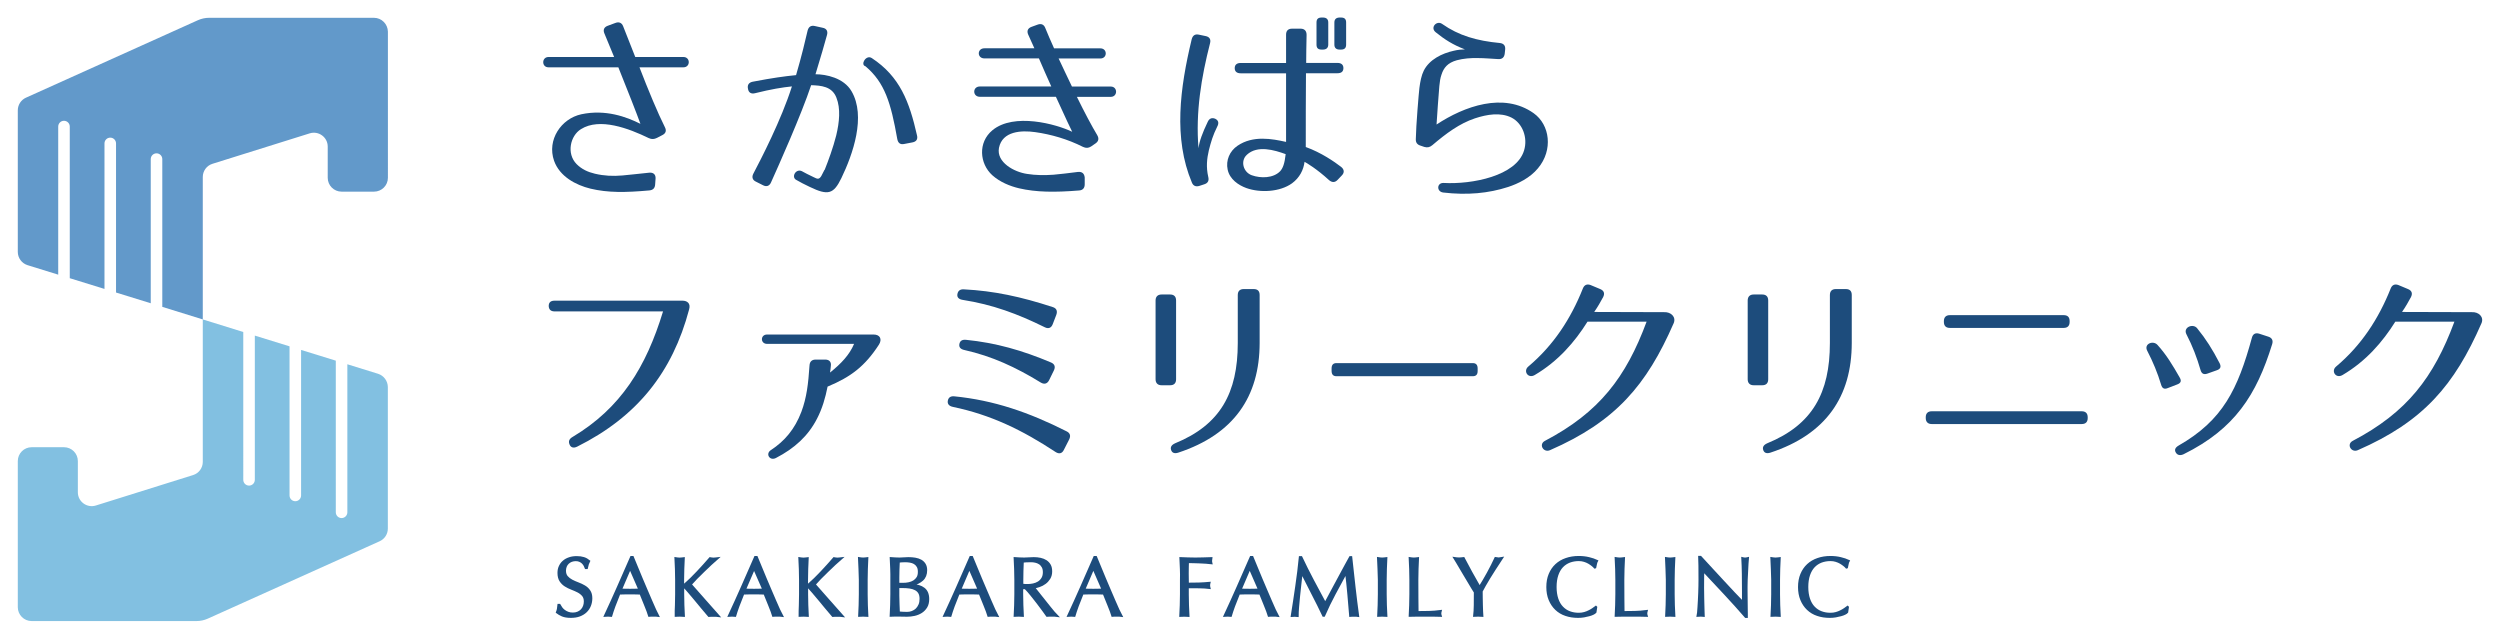
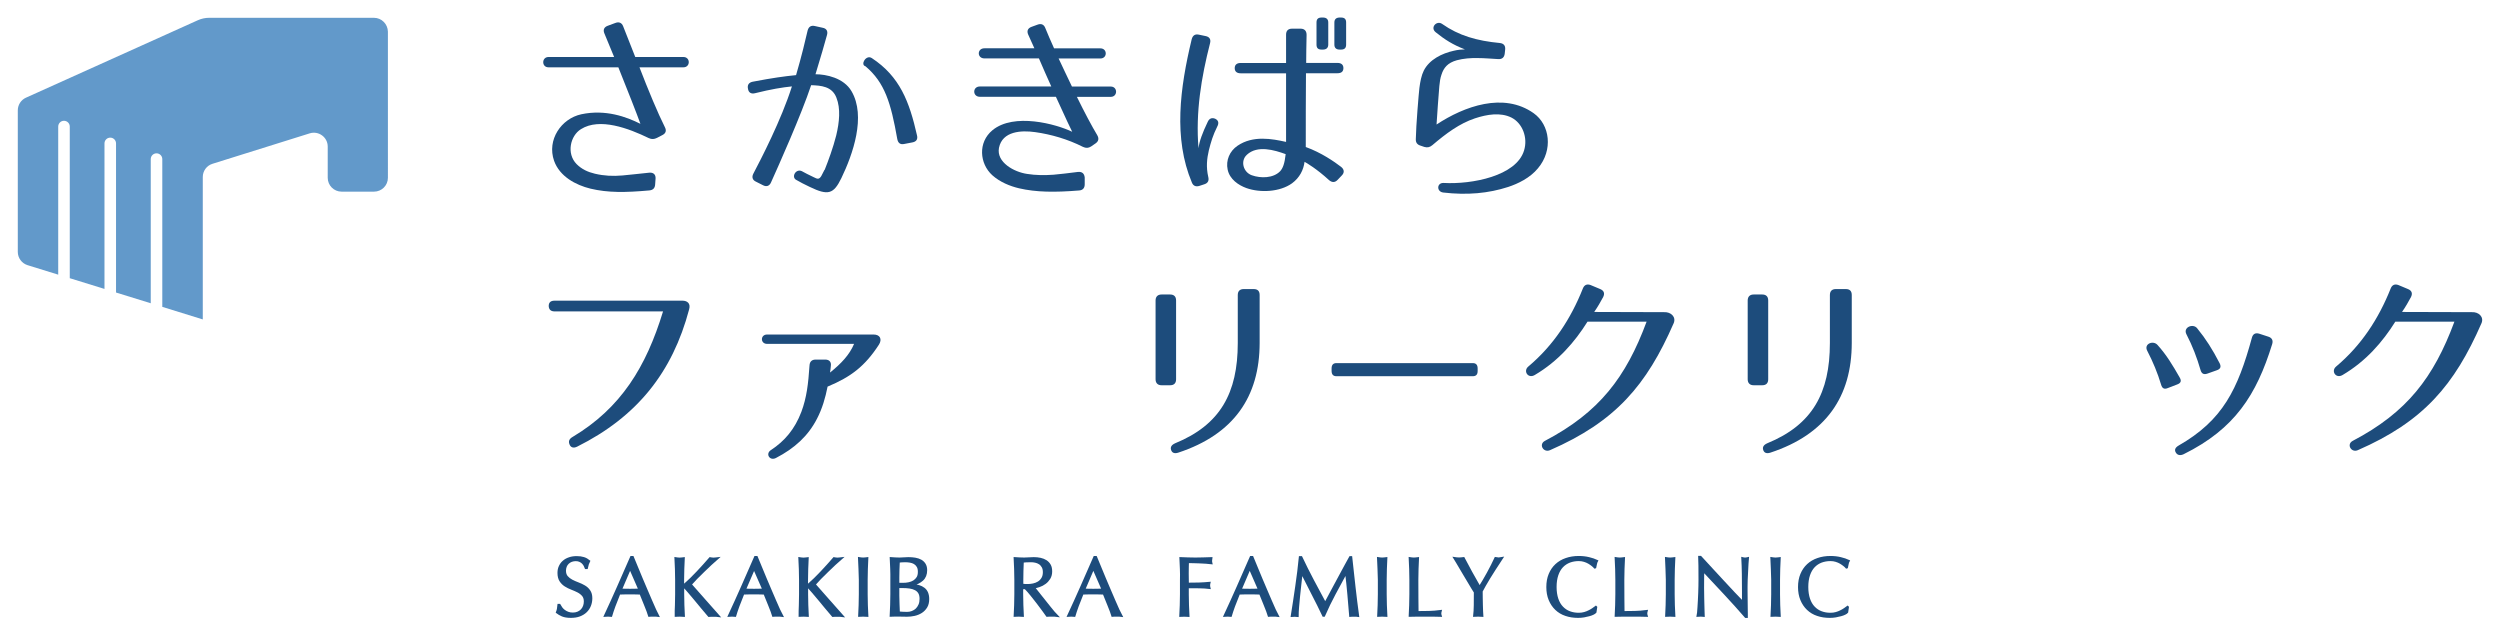
<svg xmlns="http://www.w3.org/2000/svg" version="1.1" id="レイヤー_1" x="0px" y="0px" viewBox="0 0 368 94" style="enable-background:new 0 0 368 94;" xml:space="preserve">
  <style type="text/css">
	.st0{fill:#6299CA;}
	.st1{fill:#82C0E1;}
	.st2{fill:#1D4C7C;stroke:#1D4C7C;stroke-width:0.302;}
	.st3{fill:#1D4C7C;}
</style>
  <g>
    <g>
      <path class="st0" d="M55.05,2.62H30.78c-0.56,0-1.12,0.12-1.64,0.35L3.82,14.38c-0.73,0.33-1.2,1.06-1.2,1.86v20.84    c0,0.89,0.58,1.68,1.43,1.95l4.52,1.4V18.63c0-0.47,0.38-0.85,0.85-0.85c0.47,0,0.85,0.38,0.85,0.85v22.32l5.11,1.58V21.11    c0-0.47,0.38-0.85,0.85-0.85c0.47,0,0.85,0.38,0.85,0.85v21.95l5.11,1.58V23.42c0-0.47,0.38-0.85,0.85-0.85s0.85,0.38,0.85,0.85    v21.75l5.96,1.85V26.05c0-0.89,0.58-1.68,1.43-1.94l14.31-4.48c1.31-0.41,2.65,0.57,2.65,1.94v4.6c0,1.12,0.91,2.04,2.04,2.04    h4.78c1.12,0,2.04-0.91,2.04-2.04V4.66C57.08,3.54,56.17,2.62,55.05,2.62z" />
-       <path class="st1" d="M55.65,55.02l-4.52-1.4v21.79c0,0.47-0.38,0.85-0.85,0.85c-0.47,0-0.85-0.38-0.85-0.85V53.09l-5.11-1.58    v21.42c0,0.47-0.38,0.85-0.85,0.85s-0.85-0.38-0.85-0.85V50.98l-5.11-1.58v21.23c0,0.47-0.38,0.85-0.85,0.85s-0.85-0.38-0.85-0.85    V48.87l-5.96-1.85v20.97c0,0.89-0.58,1.68-1.43,1.94l-14.31,4.48c-1.31,0.41-2.65-0.57-2.65-1.94v-4.6c0-1.12-0.91-2.04-2.04-2.04    H4.66c-1.12,0-2.04,0.91-2.04,2.04v21.51c0,1.12,0.91,2.04,2.04,2.04h24.27c0.56,0,1.12-0.12,1.64-0.35l25.32-11.4    c0.73-0.33,1.2-1.06,1.2-1.86V56.97C57.08,56.08,56.5,55.29,55.65,55.02z" />
    </g>
    <g>
      <g>
        <path class="st2" d="M82.64,89.49c0.11,0.15,0.25,0.29,0.41,0.41c0.16,0.12,0.35,0.22,0.56,0.3c0.21,0.08,0.45,0.12,0.72,0.12     c0.27,0,0.52-0.05,0.73-0.14c0.22-0.09,0.4-0.22,0.56-0.38c0.15-0.16,0.27-0.35,0.35-0.57s0.12-0.45,0.12-0.7     c0-0.38-0.1-0.68-0.29-0.9c-0.19-0.22-0.43-0.41-0.72-0.56c-0.29-0.15-0.6-0.28-0.93-0.41c-0.33-0.12-0.64-0.28-0.93-0.46     c-0.29-0.18-0.53-0.42-0.72-0.71s-0.29-0.67-0.29-1.16c0-0.35,0.06-0.66,0.19-0.94s0.3-0.53,0.54-0.73     c0.23-0.21,0.52-0.37,0.85-0.48c0.33-0.12,0.7-0.17,1.11-0.17c0.4,0,0.74,0.05,1.02,0.14c0.29,0.09,0.56,0.24,0.8,0.44     c-0.07,0.14-0.14,0.29-0.19,0.44s-0.1,0.35-0.15,0.59h-0.15c-0.04-0.12-0.1-0.24-0.17-0.38c-0.07-0.14-0.17-0.26-0.28-0.38     s-0.26-0.21-0.43-0.29s-0.36-0.12-0.59-0.12s-0.44,0.04-0.64,0.11c-0.19,0.07-0.36,0.18-0.51,0.32c-0.14,0.14-0.26,0.3-0.33,0.49     s-0.12,0.4-0.12,0.62c0,0.39,0.1,0.69,0.29,0.91c0.19,0.22,0.43,0.41,0.72,0.56s0.6,0.29,0.93,0.41s0.64,0.27,0.93,0.44     s0.53,0.39,0.72,0.67c0.19,0.27,0.29,0.63,0.29,1.09c0,0.38-0.07,0.74-0.2,1.07s-0.33,0.63-0.59,0.88s-0.58,0.44-0.95,0.58     c-0.38,0.14-0.8,0.2-1.28,0.2c-0.51,0-0.92-0.07-1.24-0.2c-0.32-0.14-0.58-0.29-0.8-0.46c0.07-0.19,0.13-0.36,0.15-0.51     s0.06-0.35,0.08-0.59h0.15C82.44,89.19,82.53,89.34,82.64,89.49z" />
        <path class="st2" d="M96.87,90.64c-0.12-0.02-0.22-0.02-0.33-0.02c-0.1,0-0.21,0-0.33,0c-0.12,0-0.22,0-0.33,0     c-0.1,0-0.21,0.01-0.33,0.02c-0.06-0.19-0.14-0.42-0.23-0.68s-0.21-0.55-0.33-0.84c-0.12-0.29-0.24-0.59-0.36-0.89     s-0.24-0.59-0.35-0.86c-0.26-0.01-0.53-0.01-0.8-0.02c-0.27,0-0.54-0.01-0.81-0.01c-0.26,0-0.51,0-0.75,0.01     c-0.25,0-0.5,0.01-0.75,0.02c-0.26,0.64-0.5,1.25-0.72,1.83c-0.21,0.58-0.37,1.06-0.48,1.44c-0.14-0.02-0.29-0.02-0.46-0.02     s-0.32,0.01-0.46,0.02c0.67-1.44,1.32-2.87,1.95-4.3c0.63-1.42,1.27-2.87,1.91-4.35h0.23c0.2,0.48,0.41,1,0.64,1.55     c0.23,0.56,0.46,1.12,0.7,1.69c0.24,0.57,0.48,1.13,0.72,1.69c0.24,0.56,0.46,1.08,0.67,1.56c0.21,0.48,0.4,0.91,0.57,1.29     C96.63,90.16,96.77,90.44,96.87,90.64z M91.4,86.8c0.21,0,0.44,0,0.67,0.01c0.23,0.01,0.45,0.01,0.67,0.01     c0.23,0,0.46,0,0.69-0.01c0.23,0,0.46-0.01,0.69-0.02l-1.37-3.14L91.4,86.8z" />
        <path class="st2" d="M99.5,89.09c0.02-0.53,0.03-1.06,0.03-1.6v-2.12c0-0.54-0.01-1.08-0.03-1.6c-0.02-0.52-0.04-1.06-0.07-1.6     c0.11,0.02,0.21,0.03,0.31,0.04c0.1,0.01,0.2,0.02,0.3,0.02c0.1,0,0.2-0.01,0.3-0.02c0.1-0.01,0.2-0.03,0.31-0.04     c-0.02,0.54-0.05,1.08-0.07,1.6c-0.02,0.52-0.03,1.06-0.03,1.6v0.68c0,0.07,0.02,0.1,0.07,0.1c0.03,0,0.09-0.04,0.17-0.11     c0.29-0.25,0.59-0.53,0.91-0.84c0.32-0.31,0.64-0.64,0.96-0.98c0.32-0.34,0.64-0.68,0.95-1.03c0.31-0.35,0.61-0.69,0.9-1.02     c0.09,0.02,0.18,0.03,0.26,0.04c0.08,0.01,0.16,0.02,0.25,0.02c0.1,0,0.2-0.01,0.3-0.02c0.1-0.01,0.2-0.03,0.3-0.04     c-0.29,0.25-0.61,0.54-0.98,0.88s-0.73,0.68-1.09,1.04c-0.37,0.35-0.72,0.7-1.05,1.04c-0.33,0.34-0.61,0.64-0.83,0.9     c0.67,0.75,1.34,1.51,2.02,2.29c0.68,0.78,1.37,1.56,2.07,2.34c-0.12-0.02-0.25-0.02-0.37-0.02s-0.25,0-0.37,0     c-0.12,0-0.23,0-0.34,0c-0.11,0-0.22,0.01-0.34,0.02c-0.3-0.34-0.62-0.72-0.98-1.16s-0.71-0.86-1.05-1.27     c-0.34-0.41-0.65-0.77-0.93-1.1c-0.28-0.33-0.48-0.55-0.61-0.69c-0.07-0.07-0.12-0.1-0.15-0.1c-0.04,0-0.06,0.03-0.06,0.07v1.07     c0,0.54,0.01,1.08,0.03,1.6c0.02,0.53,0.04,1.05,0.07,1.56c-0.19-0.02-0.39-0.02-0.6-0.02c-0.21,0-0.42,0.01-0.6,0.02     C99.45,90.13,99.48,89.61,99.5,89.09z" />
        <path class="st2" d="M115.12,90.64c-0.12-0.02-0.22-0.02-0.33-0.02c-0.1,0-0.21,0-0.33,0c-0.12,0-0.22,0-0.33,0     c-0.1,0-0.21,0.01-0.33,0.02c-0.06-0.19-0.14-0.42-0.23-0.68s-0.21-0.55-0.33-0.84c-0.12-0.29-0.24-0.59-0.36-0.89     s-0.24-0.59-0.35-0.86c-0.26-0.01-0.53-0.01-0.8-0.02c-0.27,0-0.54-0.01-0.81-0.01c-0.26,0-0.51,0-0.75,0.01     c-0.25,0-0.5,0.01-0.75,0.02c-0.26,0.64-0.5,1.25-0.72,1.83c-0.21,0.58-0.37,1.06-0.48,1.44c-0.14-0.02-0.29-0.02-0.46-0.02     s-0.32,0.01-0.46,0.02c0.67-1.44,1.32-2.87,1.95-4.3c0.63-1.42,1.27-2.87,1.91-4.35h0.23c0.2,0.48,0.41,1,0.64,1.55     c0.23,0.56,0.46,1.12,0.7,1.69c0.24,0.57,0.48,1.13,0.72,1.69c0.24,0.56,0.46,1.08,0.67,1.56c0.21,0.48,0.4,0.91,0.57,1.29     C114.87,90.16,115.01,90.44,115.12,90.64z M109.65,86.8c0.21,0,0.44,0,0.67,0.01c0.23,0.01,0.45,0.01,0.67,0.01     c0.23,0,0.46,0,0.69-0.01c0.23,0,0.46-0.01,0.69-0.02L111,83.67L109.65,86.8z" />
        <path class="st2" d="M117.74,89.09c0.02-0.53,0.03-1.06,0.03-1.6v-2.12c0-0.54-0.01-1.08-0.03-1.6c-0.02-0.52-0.04-1.06-0.07-1.6     c0.11,0.02,0.21,0.03,0.31,0.04c0.1,0.01,0.2,0.02,0.3,0.02c0.1,0,0.2-0.01,0.3-0.02c0.1-0.01,0.2-0.03,0.31-0.04     c-0.02,0.54-0.05,1.08-0.07,1.6c-0.02,0.52-0.03,1.06-0.03,1.6v0.68c0,0.07,0.02,0.1,0.07,0.1c0.03,0,0.09-0.04,0.17-0.11     c0.29-0.25,0.59-0.53,0.91-0.84c0.32-0.31,0.64-0.64,0.96-0.98c0.32-0.34,0.64-0.68,0.95-1.03c0.31-0.35,0.61-0.69,0.9-1.02     c0.09,0.02,0.18,0.03,0.26,0.04c0.08,0.01,0.16,0.02,0.25,0.02c0.1,0,0.2-0.01,0.3-0.02c0.1-0.01,0.2-0.03,0.3-0.04     c-0.29,0.25-0.61,0.54-0.98,0.88s-0.73,0.68-1.09,1.04c-0.37,0.35-0.72,0.7-1.05,1.04c-0.33,0.34-0.61,0.64-0.83,0.9     c0.67,0.75,1.34,1.51,2.02,2.29c0.68,0.78,1.37,1.56,2.07,2.34c-0.12-0.02-0.25-0.02-0.37-0.02s-0.25,0-0.37,0     c-0.12,0-0.23,0-0.34,0c-0.11,0-0.22,0.01-0.34,0.02c-0.3-0.34-0.62-0.72-0.98-1.16s-0.71-0.86-1.05-1.27     c-0.34-0.41-0.65-0.77-0.93-1.1c-0.28-0.33-0.48-0.55-0.61-0.69c-0.07-0.07-0.12-0.1-0.15-0.1c-0.04,0-0.06,0.03-0.06,0.07v1.07     c0,0.54,0.01,1.08,0.03,1.6c0.02,0.53,0.04,1.05,0.07,1.56c-0.19-0.02-0.39-0.02-0.6-0.02c-0.21,0-0.42,0.01-0.6,0.02     C117.7,90.13,117.72,89.61,117.74,89.09z" />
        <path class="st2" d="M126.52,83.76c-0.02-0.52-0.04-1.06-0.07-1.6c0.11,0.02,0.21,0.03,0.31,0.04c0.1,0.01,0.2,0.02,0.3,0.02     c0.1,0,0.2-0.01,0.3-0.02c0.1-0.01,0.2-0.03,0.31-0.04c-0.02,0.54-0.05,1.08-0.07,1.6c-0.02,0.52-0.03,1.06-0.03,1.6v2.12     c0,0.54,0.01,1.08,0.03,1.6c0.02,0.53,0.04,1.05,0.07,1.56c-0.19-0.02-0.39-0.02-0.6-0.02c-0.21,0-0.42,0.01-0.6,0.02     c0.02-0.51,0.05-1.03,0.07-1.56c0.02-0.53,0.03-1.06,0.03-1.6v-2.12C126.55,84.81,126.54,84.28,126.52,83.76z" />
        <path class="st2" d="M131.19,83.74c-0.02-0.53-0.04-1.05-0.07-1.58c0.21,0.02,0.43,0.03,0.65,0.04c0.22,0.01,0.44,0.02,0.65,0.02     c0.21,0,0.43-0.01,0.65-0.03s0.44-0.03,0.65-0.03c0.35,0,0.69,0.03,1,0.08c0.31,0.05,0.59,0.15,0.83,0.28     c0.24,0.14,0.43,0.32,0.57,0.55c0.14,0.23,0.21,0.52,0.21,0.86c0,0.61-0.19,1.09-0.57,1.43s-0.88,0.59-1.5,0.73v0.02     c0.73,0.03,1.31,0.21,1.73,0.53s0.64,0.83,0.64,1.54c0,0.46-0.09,0.85-0.28,1.16c-0.19,0.31-0.44,0.57-0.74,0.76     c-0.3,0.19-0.64,0.33-1.01,0.41s-0.73,0.12-1.09,0.12c-0.2,0-0.4,0-0.6-0.01c-0.2-0.01-0.4-0.01-0.6-0.01c-0.2,0-0.4,0-0.6,0     s-0.4,0.01-0.6,0.02c0.02-0.53,0.05-1.05,0.07-1.57c0.02-0.52,0.03-1.05,0.03-1.6v-2.12C131.22,84.8,131.21,84.27,131.19,83.74z      M133.76,85.86c0.28-0.06,0.54-0.15,0.76-0.29s0.4-0.32,0.54-0.54c0.14-0.23,0.2-0.51,0.2-0.86c0-0.34-0.06-0.61-0.19-0.81     c-0.12-0.2-0.28-0.36-0.47-0.47c-0.19-0.11-0.4-0.18-0.64-0.22s-0.48-0.06-0.72-0.06c-0.21,0-0.4,0.01-0.54,0.02     c-0.15,0.01-0.28,0.03-0.4,0.04c-0.02,0.4-0.03,0.79-0.05,1.17c-0.02,0.39-0.02,0.78-0.02,1.17v0.93h0.67     C133.18,85.95,133.47,85.92,133.76,85.86z M132.26,88.91c0.02,0.41,0.03,0.83,0.05,1.25c0.16,0.02,0.34,0.03,0.56,0.04     c0.21,0.01,0.43,0.02,0.65,0.02c0.26,0,0.52-0.04,0.76-0.14c0.24-0.09,0.45-0.22,0.64-0.4c0.18-0.18,0.32-0.4,0.43-0.65     c0.11-0.26,0.16-0.55,0.16-0.88c0-0.35-0.06-0.64-0.19-0.87c-0.13-0.23-0.31-0.4-0.55-0.53s-0.52-0.22-0.86-0.27     s-0.71-0.07-1.12-0.07h-0.56v1.26C132.23,88.09,132.24,88.5,132.26,88.91z" />
-         <path class="st2" d="M146.81,90.64c-0.12-0.02-0.22-0.02-0.33-0.02c-0.1,0-0.21,0-0.33,0c-0.12,0-0.22,0-0.33,0     c-0.1,0-0.21,0.01-0.33,0.02c-0.06-0.19-0.14-0.42-0.23-0.68s-0.21-0.55-0.33-0.84c-0.12-0.29-0.24-0.59-0.36-0.89     s-0.24-0.59-0.35-0.86c-0.26-0.01-0.53-0.01-0.8-0.02c-0.27,0-0.54-0.01-0.81-0.01c-0.26,0-0.51,0-0.75,0.01     c-0.25,0-0.5,0.01-0.75,0.02c-0.26,0.64-0.5,1.25-0.72,1.83c-0.21,0.58-0.37,1.06-0.48,1.44c-0.14-0.02-0.29-0.02-0.46-0.02     s-0.32,0.01-0.46,0.02c0.67-1.44,1.32-2.87,1.95-4.3c0.63-1.42,1.27-2.87,1.91-4.35h0.23c0.2,0.48,0.41,1,0.64,1.55     c0.23,0.56,0.46,1.12,0.7,1.69c0.24,0.57,0.48,1.13,0.72,1.69c0.24,0.56,0.46,1.08,0.67,1.56c0.21,0.48,0.4,0.91,0.57,1.29     C146.57,90.16,146.7,90.44,146.81,90.64z M141.34,86.8c0.21,0,0.44,0,0.67,0.01c0.23,0.01,0.45,0.01,0.67,0.01     c0.23,0,0.46,0,0.69-0.01c0.23,0,0.46-0.01,0.69-0.02l-1.37-3.14L141.34,86.8z" />
        <path class="st2" d="M149.43,83.76c-0.02-0.52-0.04-1.06-0.07-1.6c0.24,0.02,0.47,0.03,0.7,0.04c0.23,0.01,0.46,0.02,0.7,0.02     s0.47-0.01,0.7-0.03s0.46-0.03,0.7-0.03c0.35,0,0.67,0.03,0.99,0.1c0.31,0.07,0.59,0.18,0.82,0.33c0.23,0.15,0.42,0.35,0.56,0.6     c0.14,0.25,0.2,0.55,0.2,0.93c0,0.39-0.09,0.73-0.27,1.02c-0.18,0.28-0.39,0.52-0.65,0.7c-0.25,0.19-0.53,0.33-0.82,0.43     c-0.29,0.1-0.56,0.17-0.8,0.2c0.1,0.12,0.23,0.3,0.41,0.52c0.17,0.22,0.37,0.47,0.58,0.73c0.21,0.27,0.44,0.55,0.67,0.84     s0.45,0.57,0.67,0.84c0.21,0.27,0.42,0.51,0.6,0.73s0.34,0.39,0.46,0.51c-0.12-0.02-0.25-0.02-0.37-0.02c-0.12,0-0.25,0-0.37,0     c-0.12,0-0.23,0-0.36,0s-0.24,0.01-0.36,0.02c-0.12-0.17-0.31-0.43-0.56-0.78s-0.53-0.72-0.83-1.11     c-0.3-0.39-0.62-0.79-0.93-1.18s-0.61-0.72-0.87-0.99h-0.47v0.9c0,0.54,0.01,1.08,0.03,1.6c0.02,0.53,0.04,1.05,0.07,1.56     c-0.19-0.02-0.39-0.02-0.6-0.02c-0.21,0-0.42,0.01-0.6,0.02c0.02-0.51,0.05-1.03,0.07-1.56c0.02-0.53,0.03-1.06,0.03-1.6v-2.12     C149.46,84.81,149.45,84.28,149.43,83.76z M150.85,86.11c0.14,0.01,0.29,0.01,0.45,0.01c0.25,0,0.52-0.03,0.8-0.09     c0.28-0.06,0.53-0.16,0.76-0.3c0.23-0.14,0.42-0.34,0.57-0.58c0.15-0.24,0.23-0.55,0.23-0.92c0-0.32-0.06-0.59-0.18-0.8     c-0.12-0.21-0.27-0.38-0.46-0.5c-0.19-0.12-0.4-0.21-0.62-0.25c-0.22-0.05-0.44-0.07-0.65-0.07c-0.29,0-0.53,0.01-0.72,0.02     c-0.19,0.01-0.35,0.03-0.48,0.04c-0.02,0.45-0.03,0.9-0.05,1.35c-0.02,0.44-0.02,0.89-0.02,1.33v0.7     C150.59,86.09,150.72,86.1,150.85,86.11z" />
        <path class="st2" d="M165.06,90.64c-0.12-0.02-0.22-0.02-0.33-0.02c-0.1,0-0.21,0-0.33,0c-0.12,0-0.22,0-0.33,0     c-0.1,0-0.21,0.01-0.33,0.02c-0.06-0.19-0.14-0.42-0.23-0.68s-0.21-0.55-0.33-0.84c-0.12-0.29-0.24-0.59-0.36-0.89     s-0.24-0.59-0.35-0.86c-0.26-0.01-0.53-0.01-0.8-0.02c-0.27,0-0.54-0.01-0.81-0.01c-0.26,0-0.51,0-0.75,0.01     c-0.25,0-0.5,0.01-0.75,0.02c-0.26,0.64-0.5,1.25-0.72,1.83c-0.21,0.58-0.37,1.06-0.48,1.44c-0.14-0.02-0.29-0.02-0.46-0.02     s-0.32,0.01-0.46,0.02c0.67-1.44,1.32-2.87,1.95-4.3c0.63-1.42,1.27-2.87,1.91-4.35h0.23c0.2,0.48,0.41,1,0.64,1.55     c0.23,0.56,0.46,1.12,0.7,1.69c0.24,0.57,0.48,1.13,0.72,1.69c0.24,0.56,0.46,1.08,0.67,1.56c0.21,0.48,0.4,0.91,0.57,1.29     C164.81,90.16,164.95,90.44,165.06,90.64z M159.59,86.8c0.21,0,0.44,0,0.67,0.01c0.23,0.01,0.45,0.01,0.67,0.01     c0.23,0,0.46,0,0.69-0.01c0.23,0,0.46-0.01,0.69-0.02l-1.37-3.14L159.59,86.8z" />
        <path class="st2" d="M173.83,83.76c-0.02-0.52-0.04-1.06-0.07-1.6c0.37,0.02,0.74,0.03,1.1,0.04c0.37,0.01,0.73,0.02,1.1,0.02     c0.37,0,0.75-0.01,1.12-0.02c0.38-0.01,0.79-0.03,1.23-0.04c-0.02,0.12-0.04,0.25-0.04,0.37c0,0.12,0.01,0.25,0.04,0.37     c-0.22-0.03-0.49-0.05-0.8-0.07s-0.63-0.04-0.96-0.05c-0.33-0.01-0.64-0.02-0.94-0.03c-0.3-0.01-0.55-0.01-0.75-0.01     c-0.01,0.29-0.01,0.56-0.02,0.83c0,0.26-0.01,0.53-0.01,0.79c0,0.29,0,0.55,0.01,0.8c0,0.24,0.01,0.5,0.01,0.76     c0.54,0,1.08-0.01,1.61-0.02c0.53-0.02,1.06-0.05,1.57-0.1c-0.03,0.12-0.05,0.25-0.05,0.37c0,0.12,0.02,0.25,0.05,0.37     c-0.21-0.03-0.44-0.04-0.7-0.06c-0.26-0.01-0.53-0.02-0.81-0.03c-0.28-0.01-0.56-0.01-0.85-0.01s-0.56,0-0.83,0v1.05     c0,0.54,0.01,1.08,0.03,1.6c0.02,0.53,0.04,1.05,0.07,1.56c-0.19-0.02-0.39-0.02-0.6-0.02c-0.21,0-0.42,0.01-0.6,0.02     c0.02-0.51,0.05-1.03,0.07-1.56c0.02-0.53,0.03-1.06,0.03-1.6v-2.12C173.86,84.81,173.85,84.28,173.83,83.76z" />
        <path class="st2" d="M188.08,90.64c-0.12-0.02-0.22-0.02-0.33-0.02c-0.1,0-0.21,0-0.33,0c-0.12,0-0.22,0-0.33,0     c-0.1,0-0.21,0.01-0.33,0.02c-0.06-0.19-0.14-0.42-0.23-0.68s-0.21-0.55-0.33-0.84c-0.12-0.29-0.24-0.59-0.36-0.89     s-0.24-0.59-0.35-0.86c-0.26-0.01-0.53-0.01-0.8-0.02c-0.27,0-0.54-0.01-0.81-0.01c-0.26,0-0.51,0-0.75,0.01     c-0.25,0-0.5,0.01-0.75,0.02c-0.26,0.64-0.5,1.25-0.72,1.83c-0.21,0.58-0.37,1.06-0.48,1.44c-0.14-0.02-0.29-0.02-0.46-0.02     s-0.32,0.01-0.46,0.02c0.67-1.44,1.32-2.87,1.95-4.3c0.63-1.42,1.27-2.87,1.91-4.35h0.23c0.2,0.48,0.41,1,0.64,1.55     c0.23,0.56,0.46,1.12,0.7,1.69c0.24,0.57,0.48,1.13,0.72,1.69c0.24,0.56,0.46,1.08,0.67,1.56c0.21,0.48,0.4,0.91,0.57,1.29     C187.84,90.16,187.97,90.44,188.08,90.64z M182.61,86.8c0.21,0,0.44,0,0.67,0.01c0.23,0.01,0.45,0.01,0.67,0.01     c0.23,0,0.46,0,0.69-0.01c0.23,0,0.46-0.01,0.69-0.02l-1.37-3.14L182.61,86.8z" />
        <path class="st2" d="M193.25,85.41c0.58,1.1,1.19,2.23,1.82,3.4c0.08-0.16,0.2-0.38,0.36-0.67c0.16-0.29,0.34-0.63,0.54-1.01     c0.21-0.38,0.43-0.79,0.66-1.23c0.23-0.44,0.47-0.89,0.72-1.34c0.24-0.45,0.48-0.9,0.72-1.33c0.24-0.44,0.46-0.84,0.67-1.22h0.16     c0.09,0.79,0.17,1.55,0.25,2.29c0.08,0.74,0.16,1.46,0.24,2.17c0.08,0.71,0.16,1.42,0.25,2.11c0.08,0.7,0.17,1.38,0.27,2.07     c-0.1-0.02-0.2-0.02-0.29-0.02c-0.09,0-0.19,0-0.29,0c-0.1,0-0.2,0-0.29,0s-0.19,0.01-0.29,0.02c-0.09-1.09-0.18-2.16-0.27-3.18     c-0.09-1.03-0.2-2.08-0.33-3.15h-0.02c-0.57,1.04-1.13,2.07-1.67,3.09c-0.55,1.02-1.07,2.1-1.56,3.22h-0.11     c-0.49-1.04-1.01-2.08-1.55-3.12c-0.54-1.04-1.08-2.11-1.62-3.19h-0.02c-0.06,0.51-0.12,1.06-0.19,1.66s-0.13,1.19-0.19,1.77     s-0.11,1.13-0.15,1.64c-0.04,0.51-0.06,0.94-0.06,1.27c-0.13-0.02-0.28-0.02-0.43-0.02c-0.16,0-0.3,0.01-0.43,0.02     c0.11-0.67,0.22-1.37,0.33-2.11c0.12-0.74,0.23-1.49,0.33-2.24s0.21-1.49,0.3-2.22c0.09-0.73,0.17-1.42,0.23-2.08h0.21     C192.09,83.17,192.67,84.3,193.25,85.41z" />
        <path class="st2" d="M202.92,83.76c-0.02-0.52-0.04-1.06-0.07-1.6c0.11,0.02,0.21,0.03,0.31,0.04c0.1,0.01,0.2,0.02,0.3,0.02     c0.1,0,0.2-0.01,0.3-0.02c0.1-0.01,0.2-0.03,0.31-0.04c-0.02,0.54-0.05,1.08-0.07,1.6c-0.02,0.52-0.03,1.06-0.03,1.6v2.12     c0,0.54,0.01,1.08,0.03,1.6c0.02,0.53,0.04,1.05,0.07,1.56c-0.19-0.02-0.39-0.02-0.6-0.02c-0.21,0-0.42,0.01-0.6,0.02     c0.02-0.51,0.05-1.03,0.07-1.56c0.02-0.53,0.03-1.06,0.03-1.6v-2.12C202.95,84.81,202.94,84.28,202.92,83.76z" />
        <path class="st2" d="M207.58,83.76c-0.02-0.52-0.04-1.06-0.07-1.6c0.11,0.02,0.21,0.03,0.31,0.04c0.1,0.01,0.2,0.02,0.3,0.02     c0.1,0,0.2-0.01,0.3-0.02c0.1-0.01,0.2-0.03,0.31-0.04c-0.02,0.54-0.05,1.08-0.07,1.6c-0.02,0.52-0.03,1.06-0.03,1.6     c0,1.04,0,1.94,0.01,2.7c0.01,0.76,0.02,1.44,0.02,2.04c0.58,0,1.14-0.01,1.68-0.02c0.53-0.01,1.11-0.06,1.73-0.14     c-0.04,0.15-0.06,0.27-0.06,0.37c0,0.09,0.02,0.2,0.06,0.33c-0.38-0.02-0.76-0.02-1.14-0.02s-0.76,0-1.14,0c-0.4,0-0.78,0-1.14,0     s-0.75,0.01-1.14,0.02c0.02-0.51,0.05-1.03,0.07-1.56c0.02-0.53,0.03-1.06,0.03-1.6v-2.12C207.61,84.81,207.6,84.28,207.58,83.76     z" />
        <path class="st2" d="M216.72,86.56c-0.16-0.27-0.34-0.56-0.53-0.89s-0.4-0.67-0.61-1.02c-0.21-0.36-0.42-0.7-0.61-1.03     s-0.37-0.62-0.52-0.88c-0.16-0.26-0.28-0.46-0.36-0.59c0.12,0.02,0.23,0.03,0.34,0.04c0.11,0.01,0.22,0.02,0.34,0.02     s0.23-0.01,0.34-0.02c0.11-0.01,0.22-0.03,0.34-0.04c0.37,0.72,0.75,1.42,1.13,2.11s0.79,1.41,1.22,2.16     c0.19-0.3,0.39-0.62,0.59-0.97c0.21-0.35,0.41-0.72,0.62-1.09s0.4-0.74,0.59-1.12c0.19-0.37,0.37-0.74,0.53-1.09     c0.21,0.04,0.37,0.06,0.48,0.06s0.28-0.02,0.48-0.06c-0.4,0.6-0.75,1.14-1.06,1.63c-0.31,0.49-0.59,0.93-0.83,1.32     c-0.24,0.39-0.45,0.75-0.63,1.07c-0.18,0.32-0.34,0.6-0.47,0.86c0,0.3,0,0.63,0.01,0.98c0,0.35,0.01,0.68,0.02,1.02     c0.01,0.33,0.02,0.64,0.03,0.93c0.01,0.28,0.03,0.51,0.04,0.68c-0.19-0.02-0.39-0.02-0.6-0.02c-0.21,0-0.42,0.01-0.6,0.02     c0.05-0.43,0.08-0.95,0.09-1.56c0.01-0.61,0.01-1.25,0.01-1.91C217,87.03,216.88,86.83,216.72,86.56z" />
        <path class="st2" d="M234.5,90.35c-0.16,0.08-0.35,0.15-0.58,0.21c-0.23,0.06-0.48,0.12-0.76,0.17     c-0.28,0.05-0.57,0.07-0.88,0.07c-0.65,0-1.25-0.09-1.8-0.28c-0.55-0.18-1.03-0.47-1.43-0.85c-0.4-0.38-0.71-0.84-0.94-1.39     c-0.23-0.55-0.34-1.17-0.34-1.87c0-0.7,0.11-1.32,0.34-1.87c0.23-0.55,0.54-1.01,0.95-1.39c0.41-0.38,0.9-0.67,1.46-0.86     c0.57-0.2,1.19-0.3,1.88-0.3c0.54,0,1.04,0.06,1.49,0.17c0.45,0.11,0.85,0.24,1.19,0.4c-0.07,0.12-0.12,0.27-0.16,0.47     s-0.07,0.36-0.1,0.49l-0.07,0.02c-0.08-0.1-0.2-0.21-0.35-0.33c-0.15-0.12-0.32-0.24-0.52-0.36c-0.2-0.12-0.42-0.21-0.67-0.29     s-0.52-0.12-0.81-0.12c-0.49,0-0.94,0.08-1.35,0.23c-0.42,0.16-0.78,0.4-1.09,0.72c-0.31,0.33-0.55,0.74-0.72,1.24     s-0.26,1.09-0.26,1.77c0,0.68,0.09,1.27,0.26,1.77s0.41,0.91,0.72,1.23s0.67,0.57,1.09,0.72c0.42,0.16,0.87,0.23,1.35,0.23     c0.3,0,0.57-0.04,0.82-0.11c0.25-0.07,0.48-0.16,0.69-0.27c0.21-0.1,0.4-0.21,0.57-0.33c0.17-0.12,0.31-0.22,0.43-0.31l0.05,0.05     l-0.11,0.73C234.77,90.2,234.66,90.27,234.5,90.35z" />
        <path class="st2" d="M237.9,83.76c-0.02-0.52-0.04-1.06-0.07-1.6c0.11,0.02,0.21,0.03,0.31,0.04c0.1,0.01,0.2,0.02,0.3,0.02     c0.1,0,0.2-0.01,0.3-0.02c0.1-0.01,0.2-0.03,0.31-0.04c-0.02,0.54-0.05,1.08-0.07,1.6c-0.02,0.52-0.03,1.06-0.03,1.6     c0,1.04,0,1.94,0.01,2.7c0.01,0.76,0.02,1.44,0.02,2.04c0.58,0,1.14-0.01,1.68-0.02c0.53-0.01,1.11-0.06,1.73-0.14     c-0.04,0.15-0.06,0.27-0.06,0.37c0,0.09,0.02,0.2,0.06,0.33c-0.38-0.02-0.76-0.02-1.14-0.02s-0.76,0-1.14,0c-0.4,0-0.78,0-1.14,0     s-0.75,0.01-1.14,0.02c0.02-0.51,0.05-1.03,0.07-1.56c0.02-0.53,0.03-1.06,0.03-1.6v-2.12C237.93,84.81,237.92,84.28,237.9,83.76     z" />
        <path class="st2" d="M245.31,83.76c-0.02-0.52-0.04-1.06-0.07-1.6c0.11,0.02,0.21,0.03,0.31,0.04c0.1,0.01,0.2,0.02,0.3,0.02     c0.1,0,0.2-0.01,0.3-0.02c0.1-0.01,0.2-0.03,0.31-0.04c-0.02,0.54-0.05,1.08-0.07,1.6c-0.02,0.52-0.03,1.06-0.03,1.6v2.12     c0,0.54,0.01,1.08,0.03,1.6c0.02,0.53,0.04,1.05,0.07,1.56c-0.19-0.02-0.39-0.02-0.6-0.02c-0.21,0-0.42,0.01-0.6,0.02     c0.02-0.51,0.05-1.03,0.07-1.56c0.02-0.53,0.03-1.06,0.03-1.6v-2.12C245.34,84.81,245.33,84.28,245.31,83.76z" />
        <path class="st2" d="M253.93,87.44c-1.07-1.15-2.14-2.29-3.21-3.43c-0.01,0.23-0.02,0.54-0.02,0.93     c-0.01,0.39-0.01,0.91-0.01,1.58c0,0.17,0,0.39,0.01,0.64c0,0.26,0.01,0.52,0.01,0.8c0,0.28,0.01,0.56,0.02,0.85     s0.02,0.56,0.02,0.8c0.01,0.25,0.02,0.46,0.02,0.65c0.01,0.18,0.02,0.31,0.02,0.38c-0.13-0.02-0.28-0.02-0.43-0.02     c-0.16,0-0.32,0.01-0.46,0.02c0.02-0.08,0.03-0.23,0.06-0.46c0.02-0.22,0.04-0.49,0.06-0.8s0.04-0.64,0.06-1.01     s0.04-0.72,0.05-1.09c0.01-0.36,0.02-0.72,0.03-1.06s0.01-0.65,0.01-0.93c0-0.79,0-1.47-0.01-2.04c0-0.57-0.01-0.99-0.03-1.27     h0.2c0.5,0.54,1.04,1.13,1.61,1.75c0.57,0.62,1.14,1.23,1.7,1.84c0.56,0.61,1.1,1.18,1.6,1.72c0.51,0.54,0.95,1,1.33,1.38V87     c0-0.86-0.01-1.71-0.02-2.52c-0.01-0.82-0.04-1.59-0.08-2.32c0.16,0.04,0.3,0.06,0.42,0.06c0.1,0,0.23-0.02,0.4-0.06     c-0.02,0.18-0.04,0.45-0.06,0.82c-0.02,0.36-0.04,0.75-0.06,1.16s-0.04,0.81-0.06,1.21c-0.02,0.39-0.02,0.71-0.02,0.95     c0,0.21,0,0.45,0,0.74c0,0.28,0,0.57,0.01,0.88c0,0.3,0.01,0.61,0.01,0.92c0,0.31,0.01,0.6,0.01,0.86c0,0.27,0.01,0.5,0.01,0.7     c0,0.18,0,0.32,0,0.41h-0.17C256.01,89.71,255,88.59,253.93,87.44z" />
        <path class="st2" d="M260.82,83.76c-0.02-0.52-0.04-1.06-0.07-1.6c0.11,0.02,0.21,0.03,0.31,0.04c0.1,0.01,0.2,0.02,0.3,0.02     c0.1,0,0.2-0.01,0.3-0.02c0.1-0.01,0.2-0.03,0.31-0.04c-0.02,0.54-0.05,1.08-0.07,1.6c-0.02,0.52-0.03,1.06-0.03,1.6v2.12     c0,0.54,0.01,1.08,0.03,1.6c0.02,0.53,0.04,1.05,0.07,1.56c-0.19-0.02-0.39-0.02-0.6-0.02c-0.21,0-0.42,0.01-0.6,0.02     c0.02-0.51,0.05-1.03,0.07-1.56c0.02-0.53,0.03-1.06,0.03-1.6v-2.12C260.85,84.81,260.84,84.28,260.82,83.76z" />
        <path class="st2" d="M271.55,90.35c-0.16,0.08-0.35,0.15-0.58,0.21c-0.23,0.06-0.48,0.12-0.76,0.17     c-0.28,0.05-0.57,0.07-0.88,0.07c-0.65,0-1.25-0.09-1.8-0.28c-0.55-0.18-1.03-0.47-1.43-0.85c-0.4-0.38-0.71-0.84-0.94-1.39     c-0.23-0.55-0.34-1.17-0.34-1.87c0-0.7,0.11-1.32,0.34-1.87c0.23-0.55,0.54-1.01,0.95-1.39c0.41-0.38,0.9-0.67,1.46-0.86     c0.57-0.2,1.19-0.3,1.88-0.3c0.54,0,1.04,0.06,1.49,0.17c0.45,0.11,0.85,0.24,1.19,0.4c-0.07,0.12-0.12,0.27-0.16,0.47     s-0.07,0.36-0.1,0.49l-0.07,0.02c-0.08-0.1-0.2-0.21-0.35-0.33c-0.15-0.12-0.32-0.24-0.52-0.36s-0.42-0.21-0.67-0.29     s-0.52-0.12-0.81-0.12c-0.49,0-0.94,0.08-1.35,0.23c-0.42,0.16-0.78,0.4-1.09,0.72c-0.31,0.33-0.55,0.74-0.72,1.24     s-0.26,1.09-0.26,1.77c0,0.68,0.09,1.27,0.26,1.77s0.41,0.91,0.72,1.23s0.67,0.57,1.09,0.72c0.42,0.16,0.87,0.23,1.35,0.23     c0.3,0,0.57-0.04,0.82-0.11c0.25-0.07,0.48-0.16,0.69-0.27c0.21-0.1,0.4-0.21,0.57-0.33c0.17-0.12,0.31-0.22,0.43-0.31l0.05,0.05     l-0.11,0.73C271.82,90.2,271.71,90.27,271.55,90.35z" />
      </g>
    </g>
    <g>
      <g>
        <path class="st3" d="M97.87,18.72c0.26,0.5,0.15,0.91-0.38,1.17L96.7,20.3c-0.41,0.2-0.76,0.23-1.2,0.03     c-2.96-1.44-7.23-3.05-9.98-1.32c-1.58,0.97-2.17,3.6-0.64,5.15c0.76,0.76,1.67,1.17,2.69,1.41c1.35,0.32,2.64,0.38,4.04,0.26     c1.17-0.09,2.34-0.26,3.95-0.41c0.61-0.06,0.97,0.26,0.94,0.85l-0.06,0.85c-0.03,0.56-0.29,0.85-0.85,0.91     c-3.54,0.32-6.12,0.35-8.67-0.26c-2.17-0.53-4.54-1.79-5.36-4.1c-1.08-3.08,1.05-6.21,4.01-6.85c3.57-0.76,6.65,0.38,8.7,1.41     c-0.5-1.41-1.9-4.95-3.25-8.32H80.74c-1.05,0-1.02-1.52,0-1.52h9.66C89.82,7,89.32,5.77,88.97,4.93     c-0.23-0.53-0.06-0.94,0.5-1.14l1.11-0.41c0.53-0.21,0.94-0.03,1.14,0.47l1.79,4.54h7.09c1.05,0,1.05,1.52,0,1.52h-6.47     C95.41,13.24,96.84,16.67,97.87,18.72z" />
        <path class="st3" d="M121.74,5.13c-0.32,1.17-0.97,3.43-1.7,5.8c1.55,0,4.16,0.53,5.3,2.49c2.17,3.69,0.21,9.28-1.49,12.8     c-1.14,2.34-1.93,2.61-4.66,1.29c-0.79-0.38-1.43-0.7-1.93-1c-0.85-0.38-0.15-1.73,0.76-1.32c0.44,0.26,1.02,0.53,1.73,0.88     c0.61,0.32,0.82,0.35,1.14-0.15l0.47-0.91h0.03c0.56-1.41,1.23-3.22,1.7-5.07c0.47-1.96,0.67-3.95,0.03-5.56     c-0.64-1.67-2.25-1.79-3.72-1.84c-1.46,4.39-4.8,11.86-5.91,14.32c-0.23,0.53-0.67,0.67-1.17,0.41l-1.05-0.53     c-0.5-0.23-0.64-0.67-0.38-1.17c1.11-2.11,4.13-7.94,5.68-12.85c-1.46,0.15-3.04,0.41-5.42,1c-0.59,0.15-0.97-0.09-1.05-0.67     c-0.12-0.56,0.15-0.91,0.7-1.02c2.93-0.56,4.6-0.79,6.38-0.97c0.79-2.69,1.41-5.27,1.7-6.56c0.15-0.56,0.5-0.79,1.05-0.67     l1.17,0.26C121.65,4.19,121.89,4.57,121.74,5.13z M132.08,20.47c-0.94-5.33-1.84-8.32-4.69-10.72c-0.79-0.21,0.09-1.76,0.94-1.2     c4.13,2.72,5.53,6.41,6.65,11.36c0.15,0.58-0.09,0.94-0.67,1.05l-1.2,0.23C132.52,21.32,132.2,21.06,132.08,20.47z" />
        <path class="st3" d="M161.51,19.89c0.29,0.5,0.21,0.91-0.26,1.23l-0.64,0.44c-0.41,0.26-0.76,0.26-1.2,0.06     c-2.25-1.14-4.69-1.84-7.03-2.17c-2.05-0.29-4.83-0.15-5.33,2.31c-0.41,2.14,2.25,3.57,4.13,3.84c1.29,0.21,2.58,0.21,3.89,0.12     c1.08-0.09,2.14-0.23,3.6-0.41c0.61-0.06,0.94,0.23,1,0.82v1c0,0.56-0.29,0.88-0.85,0.91c-3.6,0.29-6.3,0.26-8.81-0.32     c-1.35-0.32-2.81-0.91-3.95-1.93c-1.87-1.7-2.14-4.83,0.03-6.62c3.16-2.61,9.37-0.91,11.74,0.23c-0.21-0.38-0.88-1.84-2.4-5.15     h-11.19c-1.11,0-1.11-1.52,0-1.52h10.51c-0.53-1.17-1.14-2.55-1.82-4.13h-8.02c-1.11,0-1.11-1.49,0-1.49h7.35l-0.91-2.02     c-0.23-0.53-0.06-0.94,0.5-1.14l0.88-0.32c0.53-0.2,0.94-0.03,1.14,0.5c0.32,0.79,0.76,1.82,1.29,2.99h6.82     c1.05,0,1.05,1.49,0,1.49h-6.15c0.61,1.32,1.29,2.72,1.96,4.13h5.71c1.05,0,1.05,1.52,0,1.52h-4.98     C159.64,16.55,160.75,18.63,161.51,19.89z" />
        <path class="st3" d="M178.12,6.36c-1.29,5.04-2.14,10.16-1.7,15.46c0.12-1.03,0.59-2.28,1.35-3.87c0.23-0.53,0.64-0.67,1.11-0.47     c0.47,0.23,0.59,0.62,0.29,1.17c-0.64,1.29-0.91,2.23-1.23,3.49c-0.29,1.23-0.41,2.46-0.09,3.87c0.15,0.56-0.03,0.94-0.56,1.11     l-0.7,0.23c-0.53,0.18-0.94,0.03-1.14-0.47c-2.75-6.53-1.76-13.91-0.03-21.11c0.15-0.56,0.5-0.79,1.05-0.67l1,0.21     C178.04,5.42,178.27,5.8,178.12,6.36z M195.63,26.51c-1.79-1.64-3.28-2.52-3.6-2.69c-0.15,1.2-0.73,2.34-1.84,3.16     c-1.79,1.29-4.69,1.43-6.73,0.7c-1.14-0.41-2.46-1.29-2.75-2.72c-0.29-1.35,0.29-2.72,1.46-3.51c2.28-1.55,5.09-1.02,7.14-0.56     v-10.1h-6.68c-0.56,0-0.88-0.26-0.88-0.76s0.32-0.76,0.88-0.76h6.68V5.1c0-0.59,0.32-0.88,0.88-0.88h1.26     c0.56,0,0.88,0.32,0.88,0.91c-0.03,1.58-0.06,2.93-0.06,4.13h4.6c0.56,0,0.88,0.26,0.88,0.76s-0.29,0.76-0.88,0.76h-4.63     c-0.03,4.42-0.03,6.71-0.03,10.86c2.28,0.82,4.22,2.17,5.21,2.93c0.47,0.38,0.5,0.85,0.09,1.26l-0.61,0.64     C196.51,26.89,196.07,26.89,195.63,26.51z M184.27,25.8c1.32,0.47,3.16,0.44,4.16-0.59c0.41-0.44,0.67-1.14,0.82-2.52     c-1.67-0.61-4.16-1.35-5.71,0.09C182.54,23.69,183.01,25.36,184.27,25.8z M194.73,7.3h-0.18c-0.53,0-0.76-0.23-0.76-0.73V3.31     c0-0.5,0.23-0.73,0.76-0.73h0.18c0.5,0,0.79,0.23,0.79,0.73v3.25C195.52,7.06,195.22,7.3,194.73,7.3z M197.39,7.3h-0.18     c-0.5,0-0.79-0.23-0.79-0.73V3.31c0-0.5,0.29-0.73,0.79-0.73h0.18c0.53,0,0.76,0.23,0.76,0.73v3.25     C198.15,7.06,197.92,7.3,197.39,7.3z" />
        <path class="st3" d="M220.56,8.7c-1.11-0.06-2.08-0.15-2.96-0.15c-1.14-0.03-2.17,0.06-3.16,0.32c-1.35,0.38-1.93,1.11-2.25,2.11     c-0.18,0.5-0.26,1.05-0.32,1.7c-0.06,0.56-0.38,5.01-0.41,5.65c4.07-2.69,9.87-4.8,14.29-1.67c2.4,1.7,2.9,5.42,0.64,8.11     c-1.17,1.43-2.96,2.28-4.39,2.75c-2.9,0.94-6,1.23-9.55,0.82c-1.02-0.12-0.97-1.46,0.06-1.41c4.16,0.23,10.69-1.02,11.83-4.77     c0.59-1.9-0.23-4.04-1.87-4.86c-1.61-0.79-3.57-0.47-5.36,0.12c-2.28,0.76-4.25,2.23-6.27,3.95c-0.38,0.32-0.73,0.38-1.17,0.26     l-0.53-0.18c-0.53-0.15-0.76-0.47-0.73-1c0.03-1.96,0.44-6.82,0.53-7.53c0.12-0.91,0.29-1.82,0.64-2.52     c0.82-1.64,2.69-2.55,4.42-2.93c0.59-0.15,1.29-0.2,1.64-0.2c-1.76-0.67-2.99-1.46-4.3-2.52c-0.88-0.7,0.15-1.79,0.94-1.23     c2.46,1.73,5.12,2.49,8.49,2.81c0.59,0.06,0.85,0.41,0.79,0.97l-0.06,0.56C221.44,8.44,221.12,8.73,220.56,8.7z" />
        <path class="st3" d="M101.44,45.54c-2.46,9.28-7.67,15.81-16.49,20.21c-0.53,0.26-0.94,0.12-1.11-0.32     c-0.2-0.47-0.06-0.82,0.44-1.11c7.12-4.25,10.83-10.31,13.32-18.48H81.65c-0.56,0-0.85-0.26-0.88-0.79c0-0.5,0.26-0.79,0.85-0.79     h18.86C101.09,44.26,101.71,44.61,101.44,45.54z" />
        <path class="st3" d="M129.38,50.73c-2.05,3.16-4.1,4.74-7.56,6.18c-0.32,1.64-0.79,3.25-1.55,4.71c-1.32,2.58-3.34,4.39-6.06,5.8     c-0.91,0.47-1.58-0.62-0.73-1.17c2.02-1.32,3.51-3.07,4.48-5.62c0.79-2.11,1.02-4.16,1.2-6.82c0.03-0.59,0.35-0.88,0.91-0.88     h1.41c0.59,0,0.91,0.35,0.82,0.94c-0.03,0.32-0.06,0.64-0.12,0.97c1.64-1.32,2.87-2.61,3.54-4.22h-12.8c-1.02,0-1.02-1.38,0-1.38     h15.64C129.56,49.23,129.88,49.94,129.38,50.73z" />
-         <path class="st3" d="M155.39,66.54c-4.98-3.28-9.55-5.48-15.14-6.65c-0.56-0.12-0.82-0.44-0.73-0.91s0.41-0.7,0.97-0.64     c5.8,0.58,10.95,2.34,16.51,5.15c0.53,0.26,0.64,0.67,0.38,1.2l-0.79,1.55C156.33,66.77,155.89,66.86,155.39,66.54z      M153.81,48.18c-4.04-1.99-7.67-3.34-12.12-4.04c-0.56-0.09-0.85-0.38-0.76-0.85c0.09-0.5,0.41-0.73,0.94-0.7     c4.45,0.23,8.4,1.08,13.09,2.61c0.56,0.17,0.73,0.58,0.53,1.14l-0.53,1.38C154.75,48.27,154.34,48.44,153.81,48.18z      M153.22,56.32c-3.72-2.28-7.2-3.89-11.27-4.8c-0.56-0.12-0.82-0.41-0.73-0.88c0.09-0.47,0.41-0.67,0.97-0.62     c4.39,0.44,8.29,1.55,12.53,3.34c0.53,0.23,0.67,0.64,0.41,1.17l-0.7,1.43C154.16,56.5,153.72,56.61,153.22,56.32z" />
        <path class="st3" d="M170.98,43.35h1.26c0.56,0,0.88,0.29,0.88,0.88v11.6c0,0.56-0.29,0.88-0.88,0.88h-1.26     c-0.56,0-0.88-0.32-0.88-0.88v-11.6C170.1,43.67,170.42,43.35,170.98,43.35z M173.44,66.63c-0.56,0.18-0.91,0.03-1.05-0.38     c-0.15-0.44,0.06-0.76,0.59-1c6.65-2.72,9.22-7.41,9.22-14.76v-7.06c0-0.59,0.32-0.88,0.88-0.88h1.46c0.59,0,0.88,0.29,0.88,0.88     v7.06C185.41,58.37,181.63,63.93,173.44,66.63z" />
        <path class="st3" d="M216.8,55.38h-20.08c-0.47,0-0.71-0.26-0.71-0.79v-0.35c0-0.53,0.24-0.79,0.71-0.79h20.08     c0.47,0,0.71,0.26,0.71,0.79v0.35C217.52,55.12,217.28,55.38,216.8,55.38z" />
        <path class="st3" d="M246.36,47.59c-3.98,9.11-8.55,14.47-18.21,18.68c-0.97,0.41-1.7-0.88-0.73-1.38     c7.99-4.19,11.92-9.34,14.96-17.54h-8.7c-1.87,2.99-4.33,5.83-7.76,7.85c-1,0.59-1.73-0.58-0.97-1.23     c3.72-3.13,6.27-7.03,8.05-11.51c0.21-0.53,0.62-0.7,1.14-0.5l1.41,0.59c0.56,0.23,0.7,0.64,0.44,1.17     c-0.41,0.76-0.76,1.38-1.32,2.2l10.28,0.03C245.95,45.89,246.77,46.66,246.36,47.59z" />
        <path class="st3" d="M258.14,43.35h1.26c0.56,0,0.88,0.29,0.88,0.88v11.6c0,0.56-0.29,0.88-0.88,0.88h-1.26     c-0.56,0-0.88-0.32-0.88-0.88v-11.6C257.26,43.67,257.58,43.35,258.14,43.35z M260.6,66.63c-0.56,0.18-0.91,0.03-1.05-0.38     c-0.15-0.44,0.06-0.76,0.59-1c6.65-2.72,9.22-7.41,9.22-14.76v-7.06c0-0.59,0.32-0.88,0.88-0.88h1.46c0.59,0,0.88,0.29,0.88,0.88     v7.06C272.57,58.37,268.8,63.93,260.6,66.63z" />
-         <path class="st3" d="M284.35,60.54h22.08c0.56,0,0.88,0.29,0.88,0.88v0.12c0,0.56-0.29,0.88-0.88,0.88h-22.08     c-0.56,0-0.88-0.32-0.88-0.88v-0.12C283.47,60.83,283.8,60.54,284.35,60.54z M287.02,46.39h16.75c0.59,0,0.88,0.29,0.88,0.88     v0.12c0,0.56-0.29,0.88-0.88,0.88h-16.75c-0.59,0-0.88-0.32-0.88-0.88v-0.12C286.14,46.69,286.46,46.39,287.02,46.39z" />
        <path class="st3" d="M318.12,56.64c-0.53-1.76-1.2-3.37-2.05-5.01c-0.53-1.02,0.88-1.58,1.52-0.85c1.32,1.46,2.25,3.02,3.25,4.77     c0.32,0.53,0.18,0.85-0.38,1.05l-1.38,0.53C318.59,57.34,318.27,57.17,318.12,56.64z M334.46,50.67     c-2.31,7.47-5.51,12.47-13.03,16.19c-0.5,0.23-0.91,0.15-1.14-0.23c-0.26-0.41-0.09-0.76,0.41-1.05     c6.5-3.72,8.7-8.26,10.78-15.87c0.15-0.56,0.53-0.76,1.08-0.59l1.35,0.44C334.43,49.73,334.64,50.11,334.46,50.67z M323.92,54.47     c-0.53-1.82-1.17-3.51-2.08-5.27c-0.53-1.02,0.97-1.64,1.58-0.88c1.29,1.58,2.25,3.1,3.31,5.15c0.26,0.53,0.12,0.85-0.41,1.03     l-1.41,0.5C324.39,55.18,324.07,55,323.92,54.47z" />
        <path class="st3" d="M365.27,47.59c-3.98,9.11-8.55,14.47-18.21,18.68c-0.97,0.41-1.7-0.88-0.73-1.38     c7.99-4.19,11.92-9.34,14.96-17.54h-8.7c-1.87,2.99-4.33,5.83-7.76,7.85c-1,0.59-1.73-0.58-0.97-1.23     c3.72-3.13,6.27-7.03,8.05-11.51c0.21-0.53,0.62-0.7,1.14-0.5l1.41,0.59c0.56,0.23,0.7,0.64,0.44,1.17     c-0.41,0.76-0.76,1.38-1.32,2.2l10.28,0.03C364.86,45.89,365.68,46.66,365.27,47.59z" />
      </g>
    </g>
  </g>
</svg>